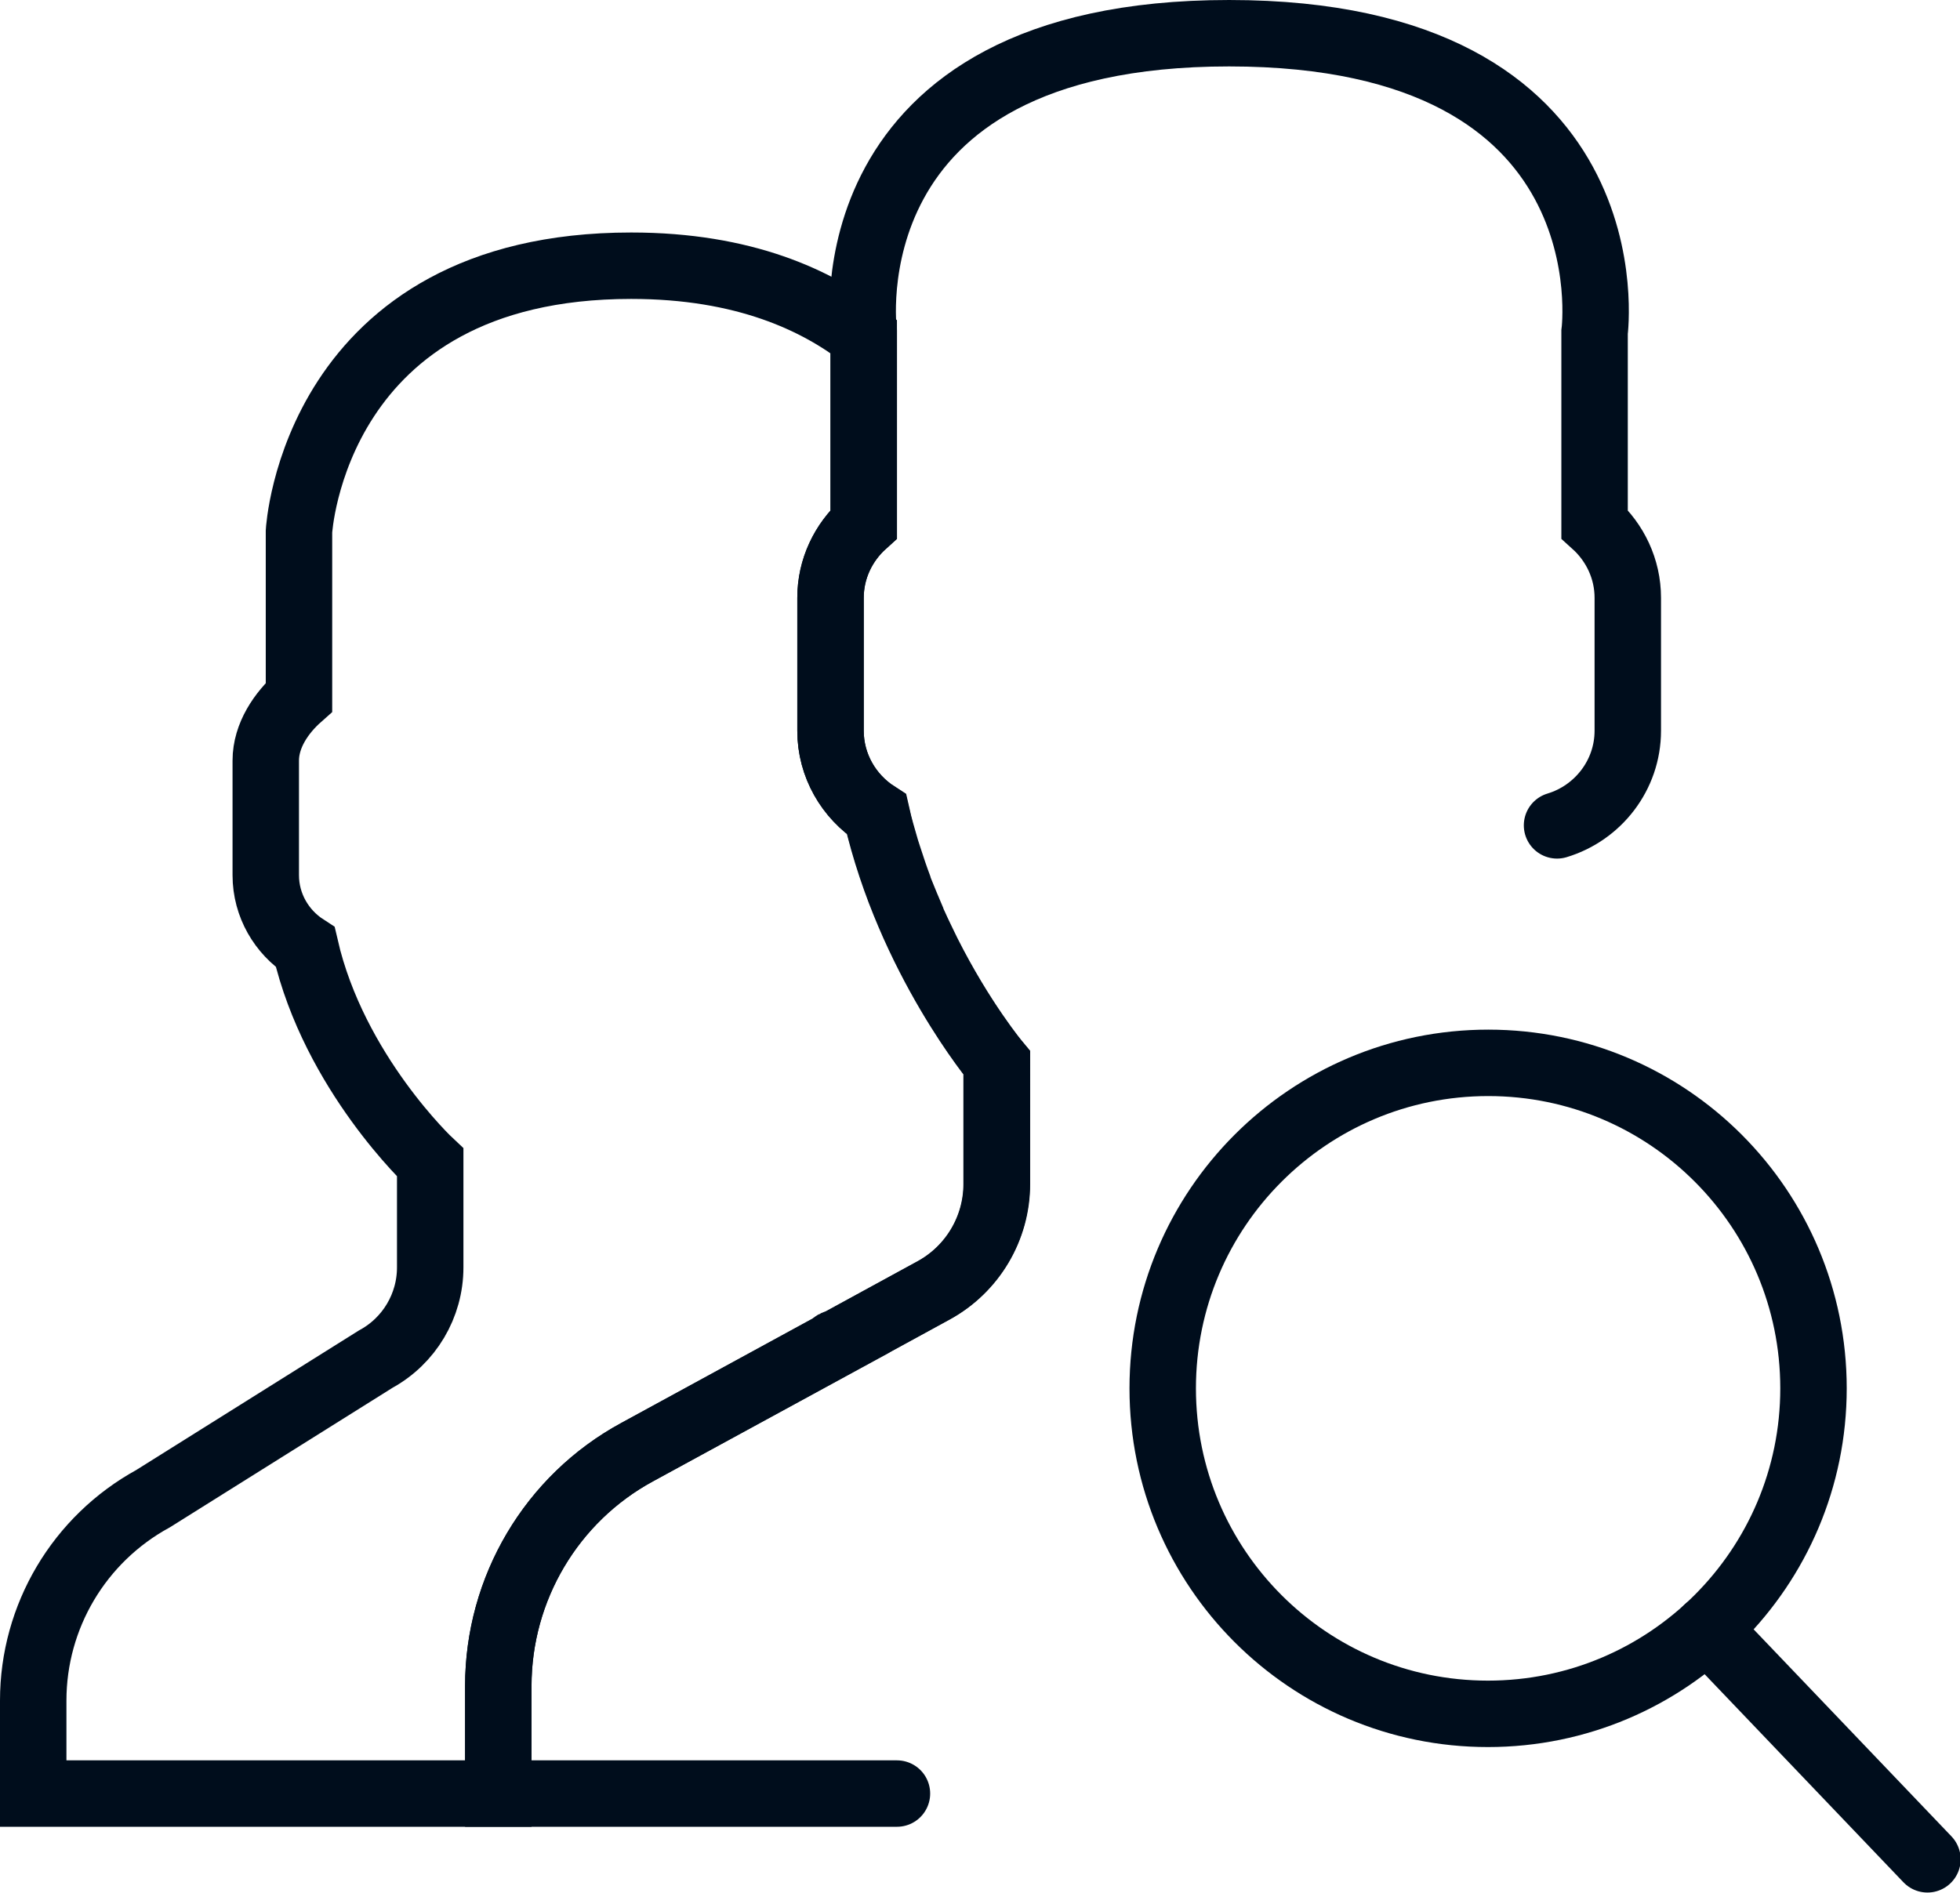
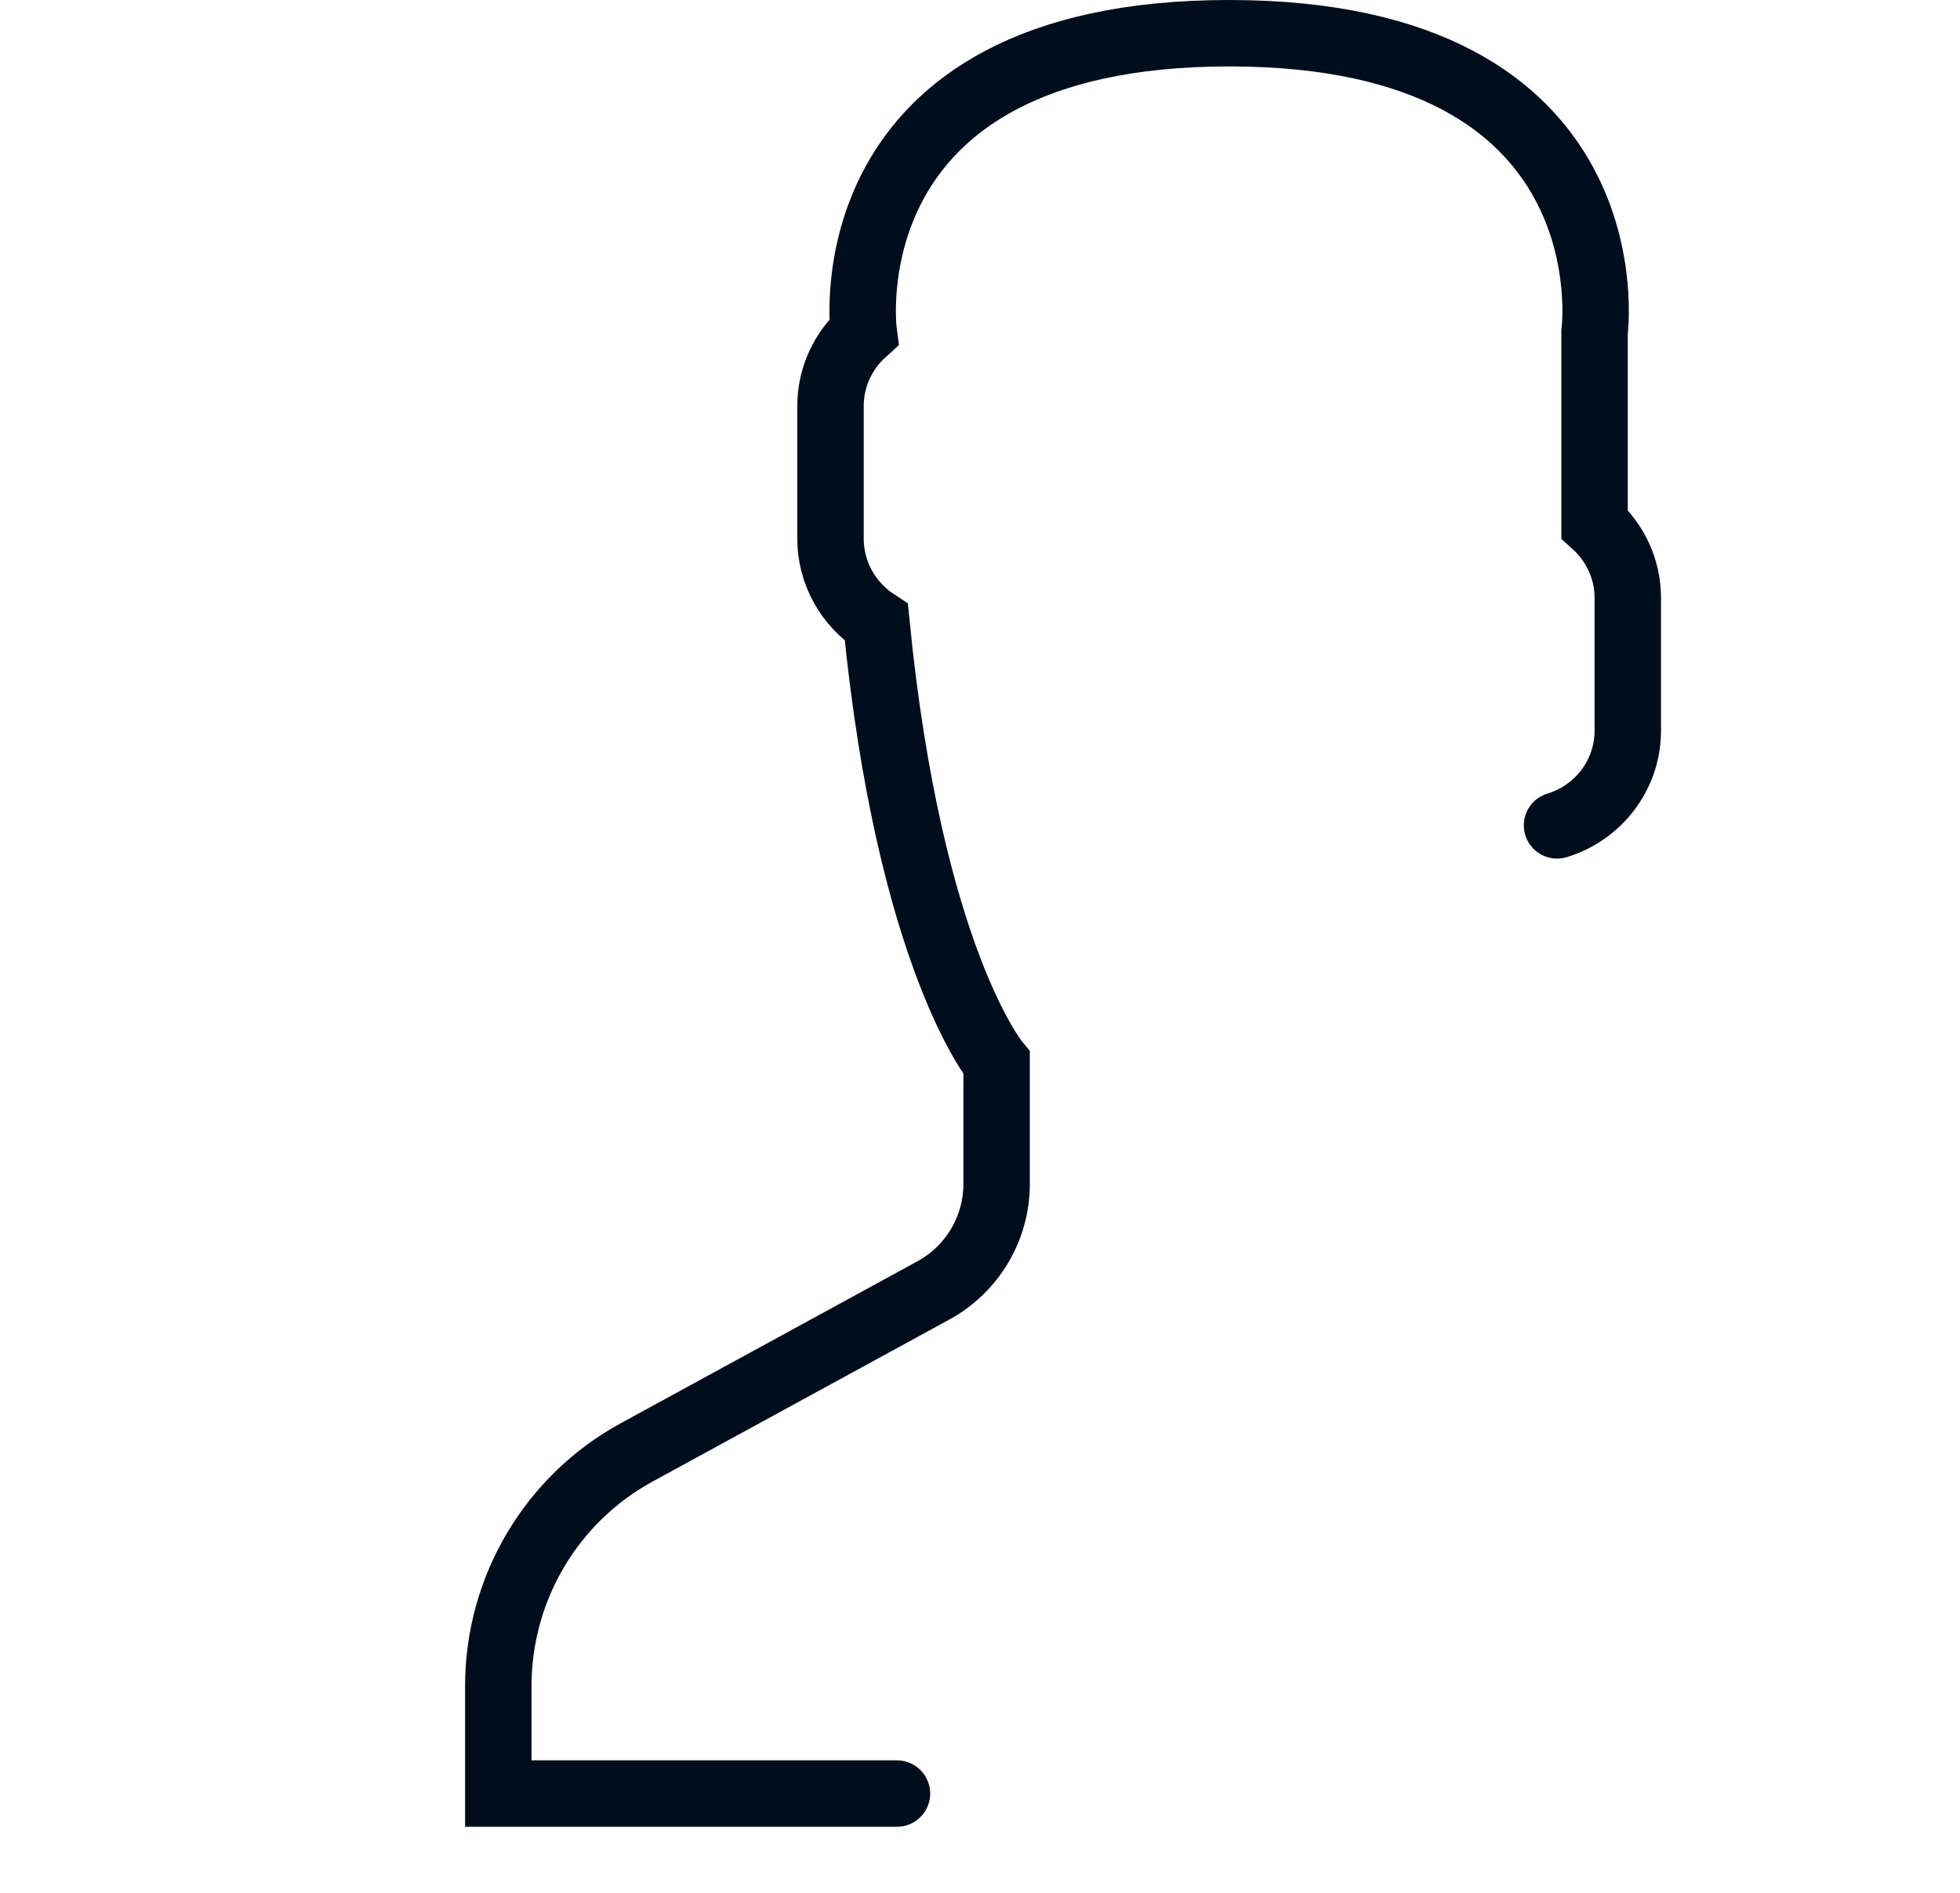
<svg xmlns="http://www.w3.org/2000/svg" version="1.1" id="Layer_1" x="0px" y="0px" viewBox="0 0 59 57" style="enable-background:new 0 0 59 57;" xml:space="preserve">
  <style type="text/css">
	.st0{fill:none;stroke:#000D1C;stroke-width:2;}
	.st1{fill:none;stroke:#000D1C;stroke-width:2;stroke-linecap:round;}
	.st2{fill:#00C999;}
	.st3{fill:#000D1C;}
</style>
  <g id="Page-1">
    <g id="Icons" transform="translate(-1080, -3080)">
      <g id="Search-Profiles" transform="translate(1081, 3081)">
-         <path id="Stroke-30" class="st0" d="M53.59,40.8c0,5.41-4.39,9.8-9.8,9.8S34,46.21,34,40.8s4.39-9.8,9.8-9.8     S53.59,35.39,53.59,40.8L53.59,40.8z" />
-         <path id="Stroke-32" class="st1" d="M50.39,48.04l6.63,6.94" />
-         <path id="Stroke-574" class="st1" d="M18.18,42.72l5.95-3.24c-0.03-0.03-0.01-0.04,0.07-0.04l2.91-1.59     c1.17-0.64,1.9-1.87,1.9-3.2V31c0,0-1.06-1.27-2.09-3.32c0,0,0,0,0,0c-0.13-0.27-0.27-0.55-0.4-0.84     c-0.02-0.04-0.04-0.08-0.05-0.12c-0.13-0.3-0.26-0.62-0.39-0.94c-0.01-0.02-0.01-0.04-0.02-0.07c-0.11-0.29-0.21-0.59-0.31-0.9     c-0.03-0.08-0.05-0.17-0.08-0.25c-0.1-0.34-0.2-0.68-0.28-1.04C24.55,22.98,24,22.05,24,21v-4c0-0.88,0.39-1.67,1-2.22V9.13     C23.59,8.04,21.4,7,18,7C8.44,7,8,15,8,15v4.99c-0.53,0.47-1,1.15-1,1.91v3.45c0,0.91,0.48,1.71,1.19,2.17     C9.06,31.3,11.95,34,11.95,34v3.16c0,1.15-0.63,2.21-1.64,2.76l-6.7,4.2C1.38,45.34,0,47.67,0,50.2V53h14v-3.24     C14,46.83,15.6,44.12,18.18,42.72L18.18,42.72z" />
-         <path id="Stroke-576" class="st1" d="M45.87,23.85C47.1,23.48,48,22.34,48,21v-4c0-0.88-0.39-1.67-1-2.22V9c0,0,1.19-9-11-9     C23.81,0,25,9,25,9v5.78c-0.61,0.55-1,1.34-1,2.22v4c0,1.05,0.55,1.98,1.38,2.52C26.38,27.87,29,31,29,31v3.65     c0,1.33-0.73,2.56-1.9,3.2l-8.92,4.87C15.6,44.12,14,46.83,14,49.76V53h12" />
+         <path id="Stroke-576" class="st1" d="M45.87,23.85C47.1,23.48,48,22.34,48,21v-4c0-0.88-0.39-1.67-1-2.22V9c0,0,1.19-9-11-9     C23.81,0,25,9,25,9c-0.61,0.55-1,1.34-1,2.22v4c0,1.05,0.55,1.98,1.38,2.52C26.38,27.87,29,31,29,31v3.65     c0,1.33-0.73,2.56-1.9,3.2l-8.92,4.87C15.6,44.12,14,46.83,14,49.76V53h12" />
      </g>
    </g>
  </g>
</svg>